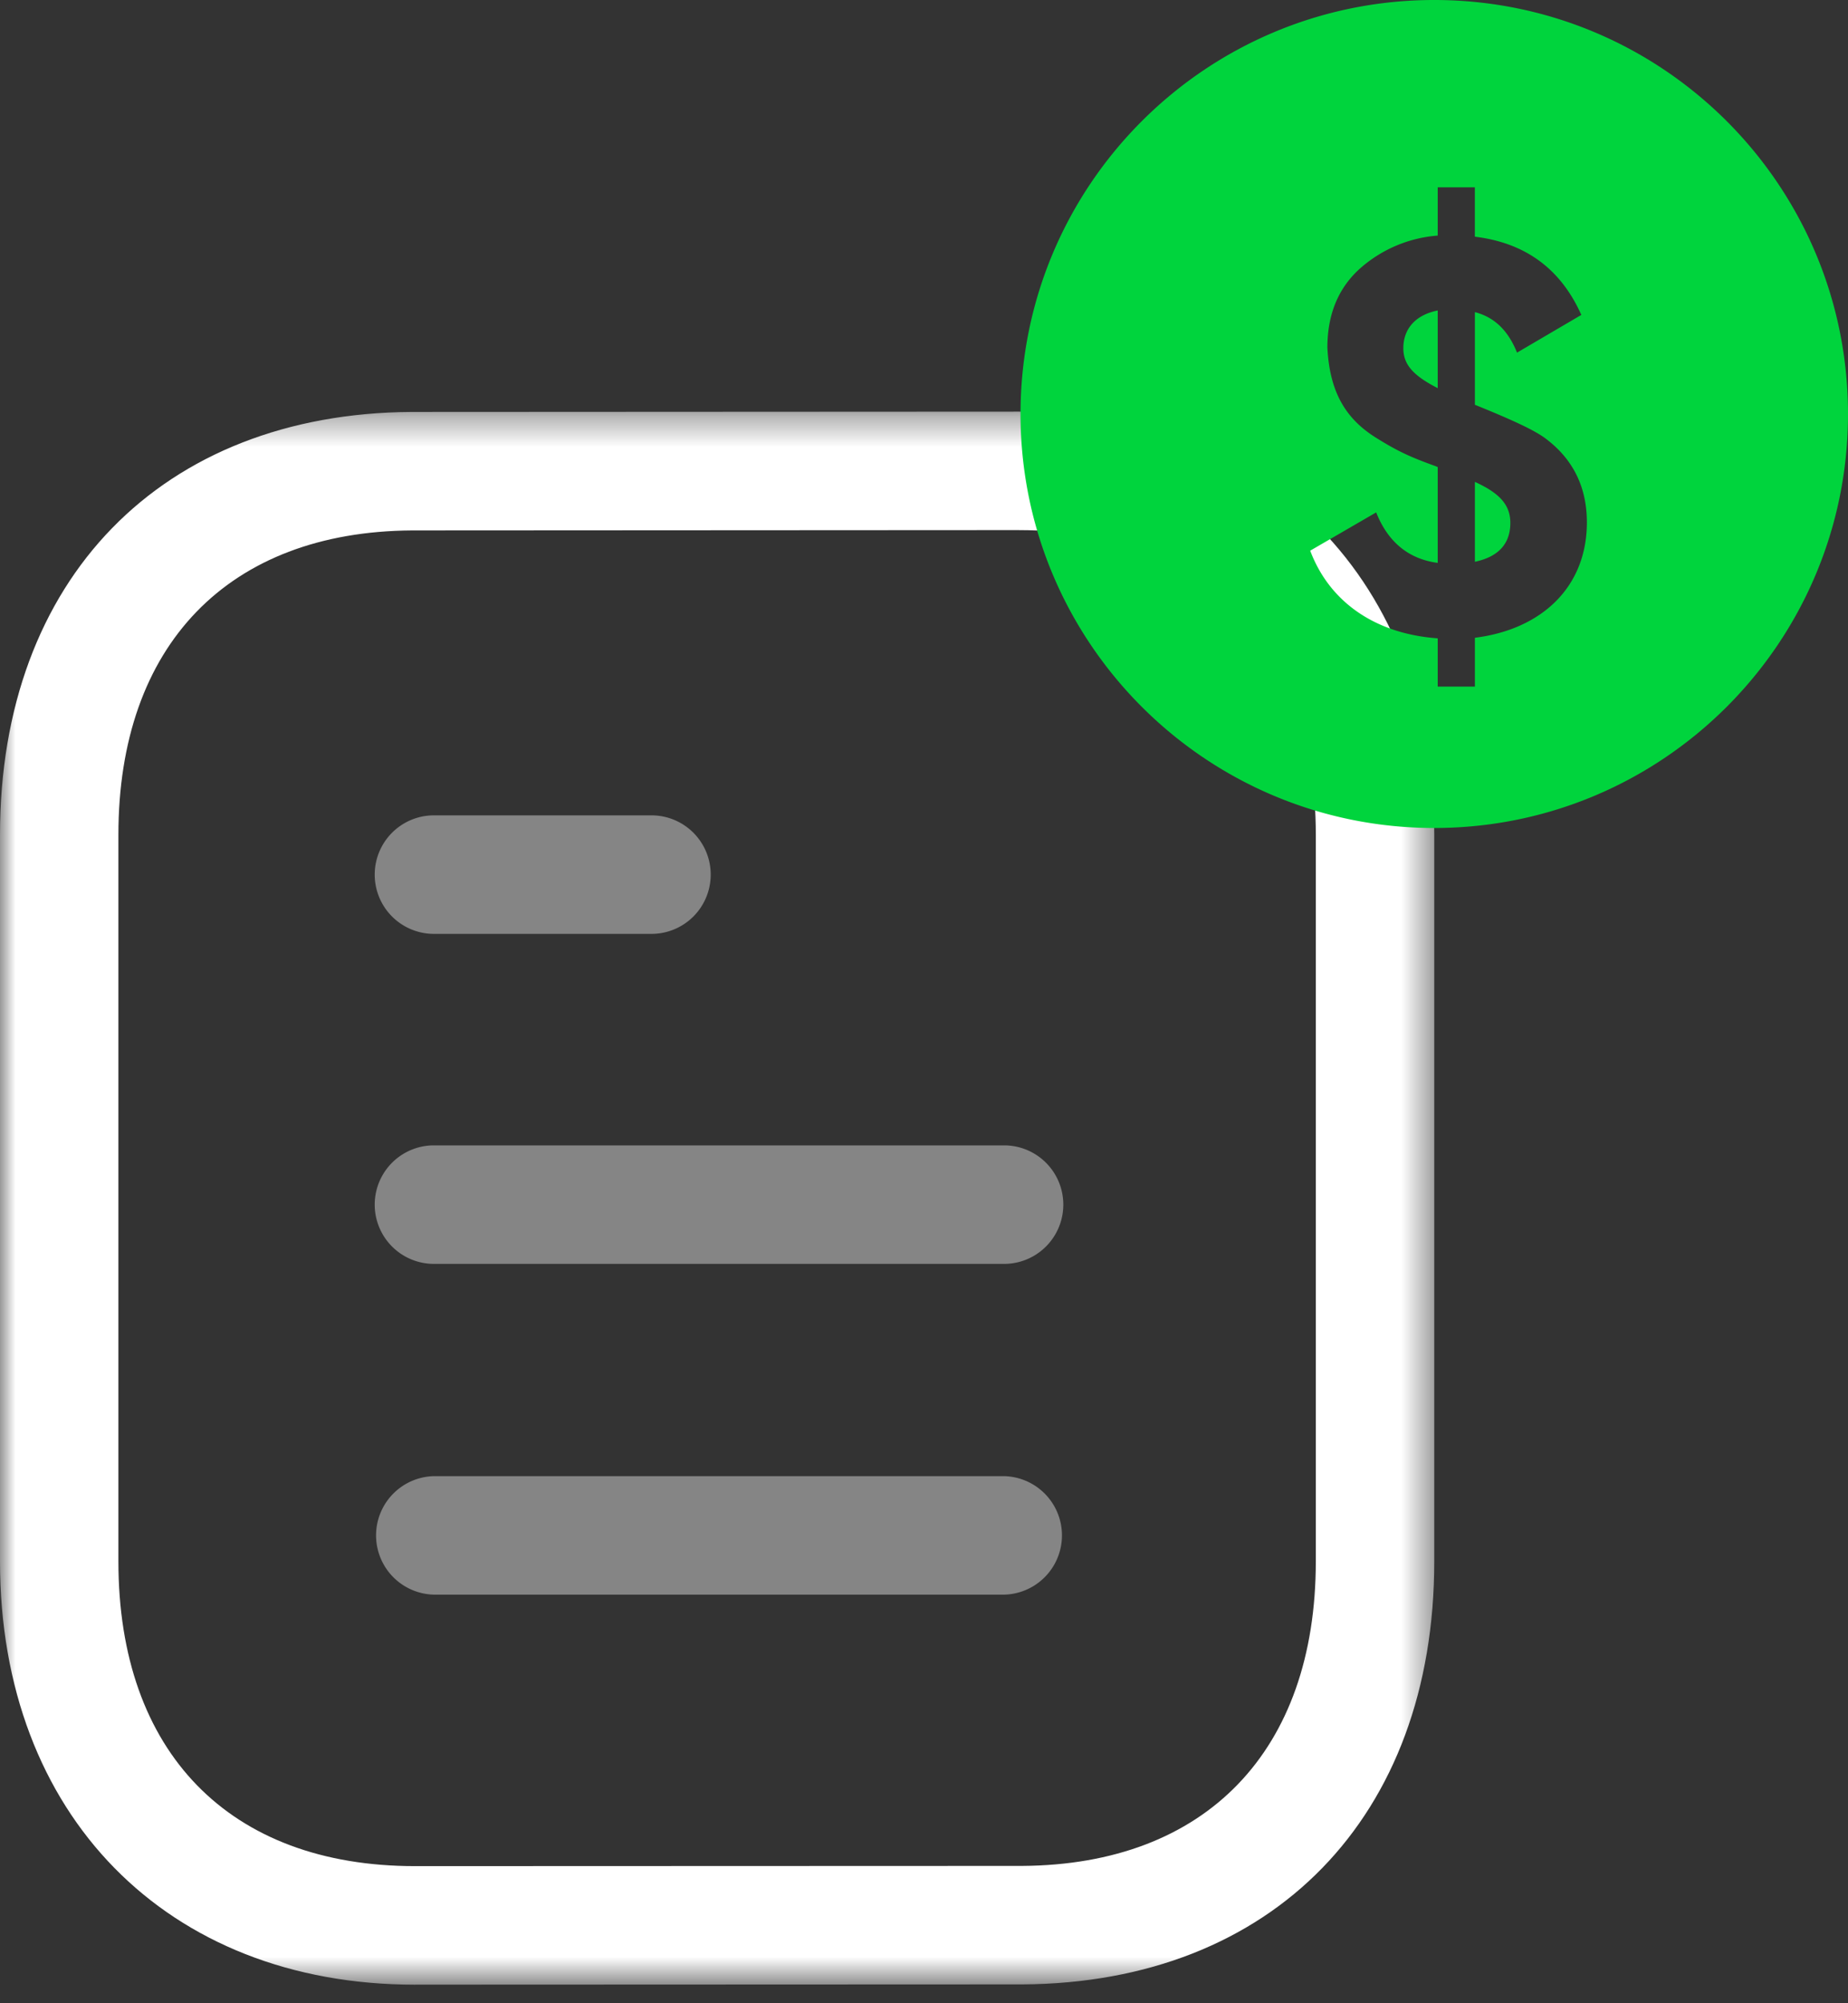
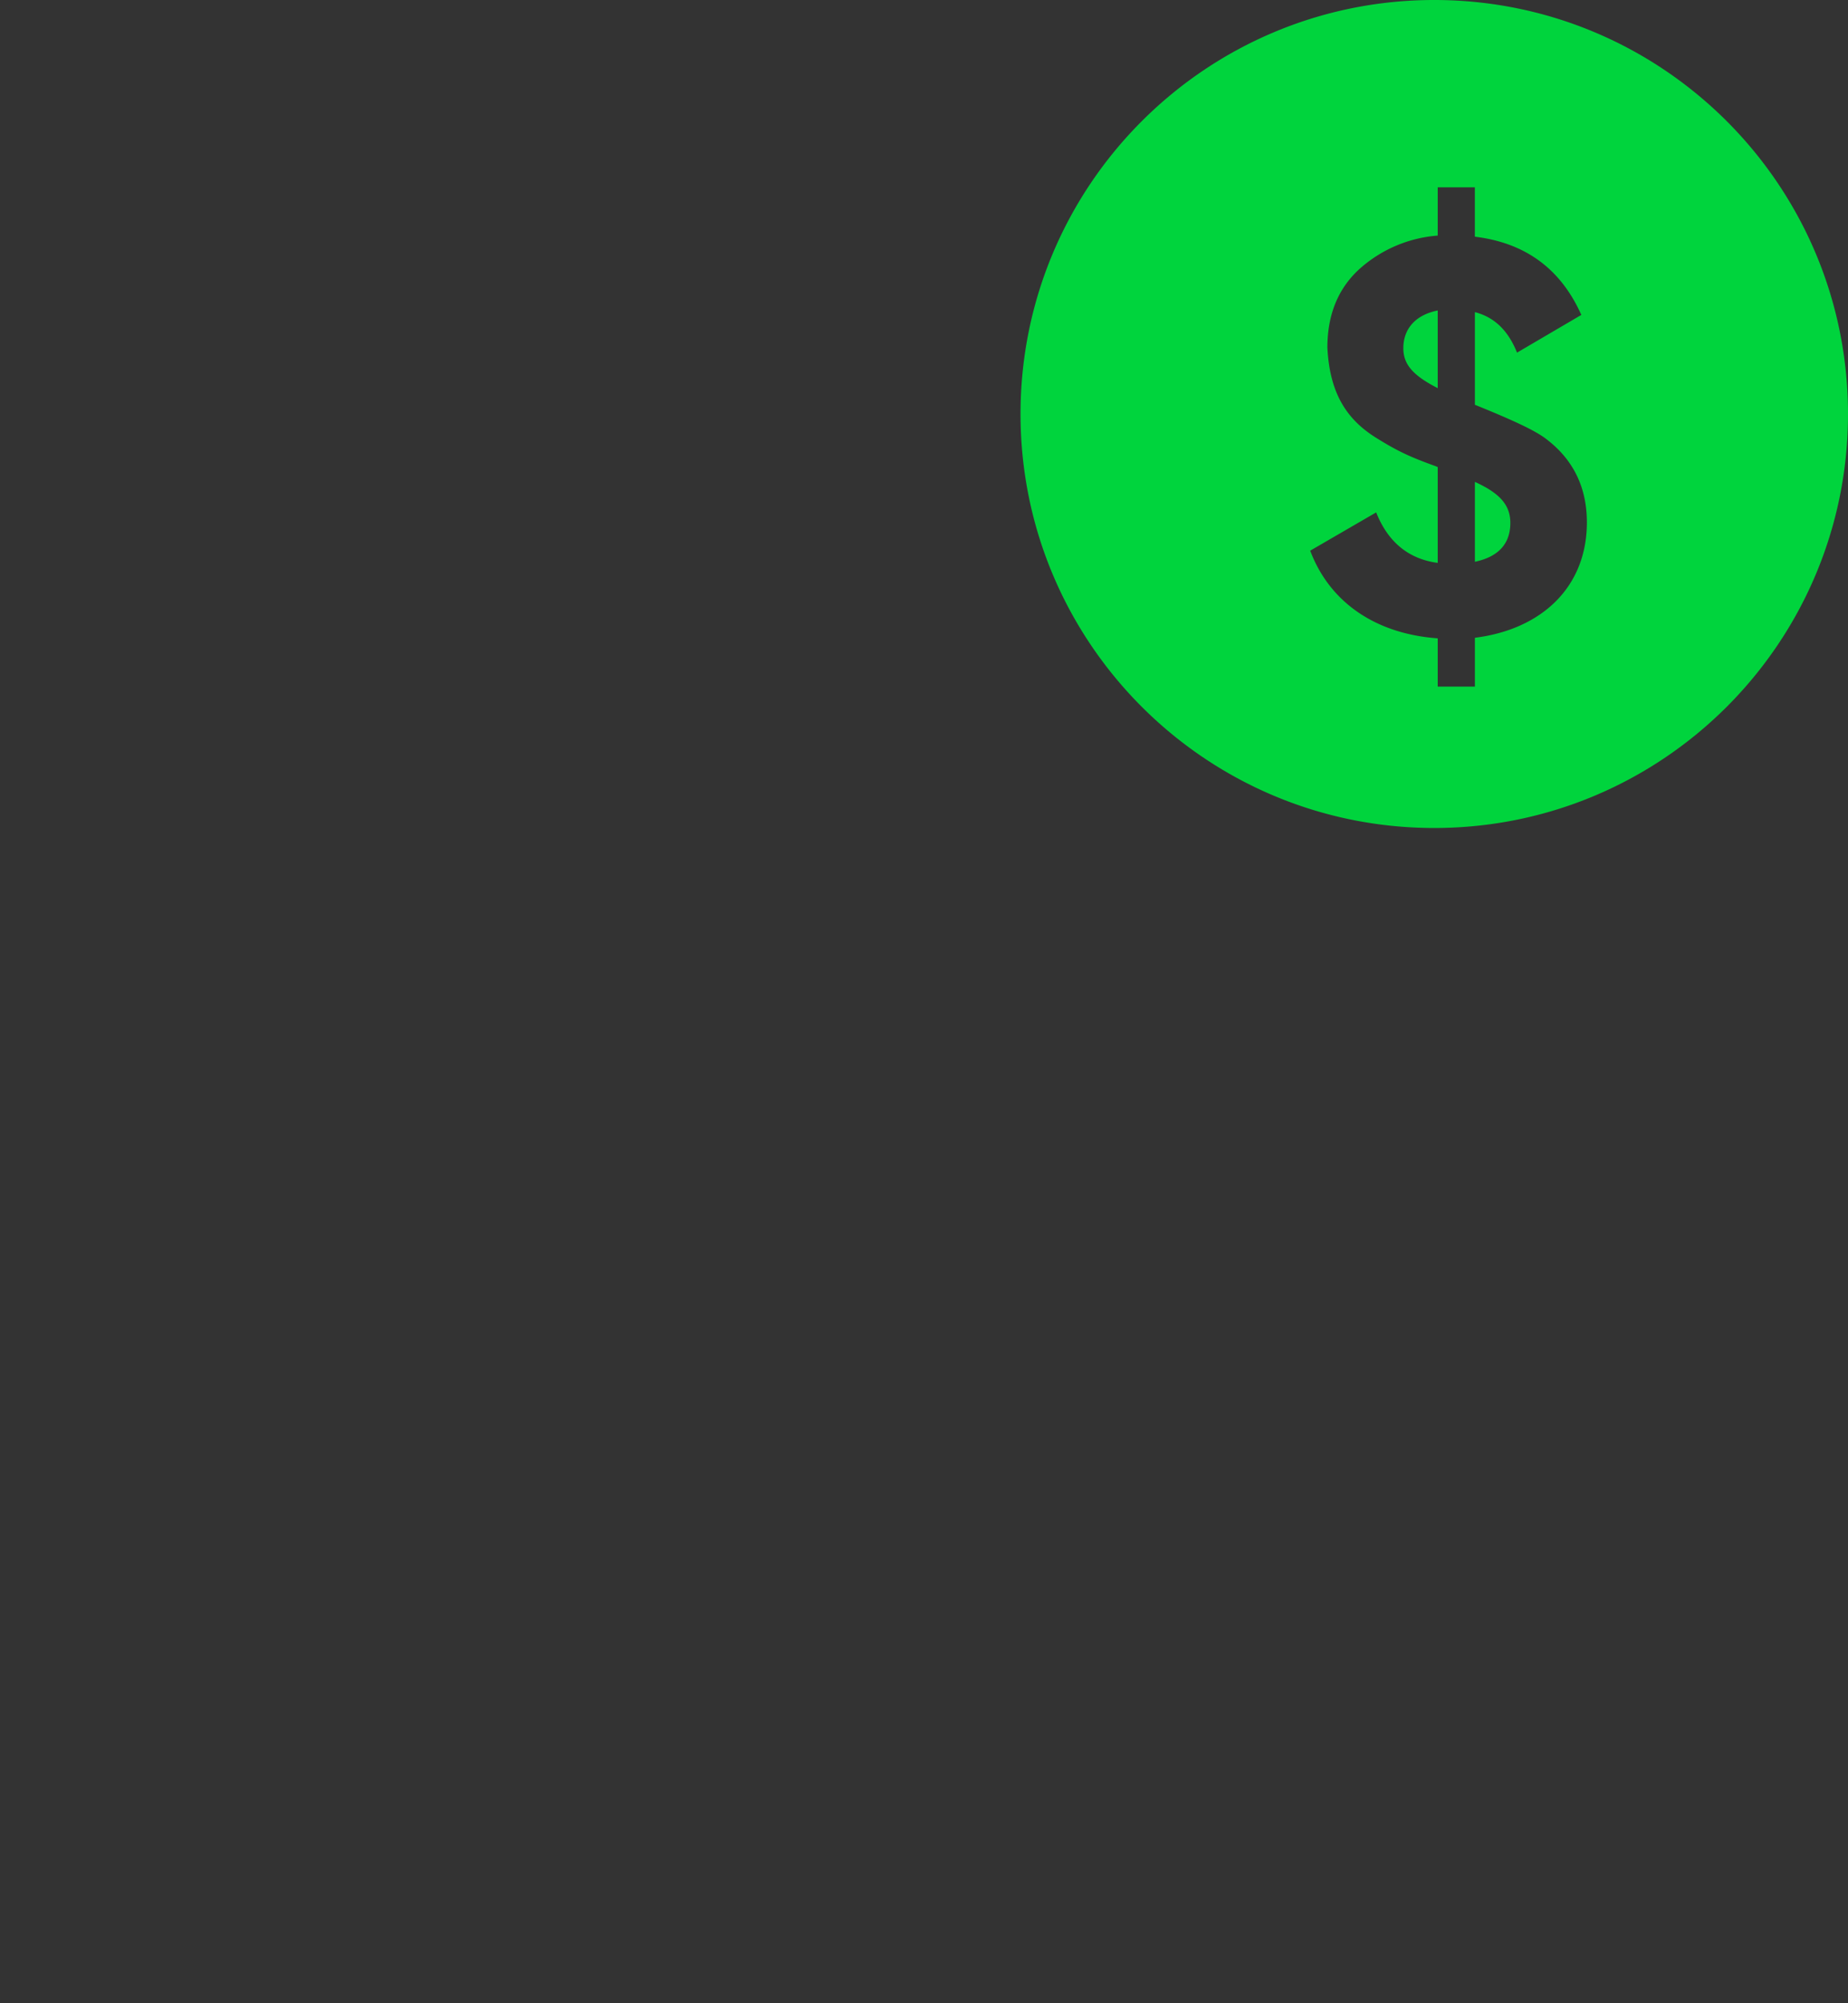
<svg xmlns="http://www.w3.org/2000/svg" width="60" height="65" fill="none">
  <rect width="100%" height="100%" fill="#333333" stroke="none" />
-   <path opacity=".4" fill-rule="evenodd" clip-rule="evenodd" d="M32.599 51.742h-18.51a1.923 1.923 0 0 1 0-3.845H32.6a1.923 1.923 0 0 1 0 3.845ZM32.599 41.01h-18.51a1.923 1.923 0 0 1 0-3.846H32.6a1.923 1.923 0 0 1 0 3.846ZM21.152 30.302h-7.063a1.923 1.923 0 0 1 0-3.846h7.063a1.923 1.923 0 0 1 0 3.846Z" fill="#fff" />
  <mask id="a" style="mask-type:alpha" maskUnits="userSpaceOnUse" x="0" y="13" width="47" height="52">
-     <path fill-rule="evenodd" clip-rule="evenodd" d="M0 13.356h46.567v51.04H0v-51.04Z" fill="#fff" />
-   </mask>
+     </mask>
  <g mask="url(#a)">
-     <path fill-rule="evenodd" clip-rule="evenodd" d="m33.092 17.2-19.712.011c-5.968.036-9.536 3.728-9.536 9.878v23.575c0 6.19 3.602 9.887 9.629 9.887l19.711-.007c5.969-.036 9.537-3.733 9.537-9.88V27.089c0-6.191-3.6-9.888-9.629-9.888ZM13.475 64.398C5.415 64.397 0 58.877 0 50.664V27.089c0-8.288 5.247-13.675 13.369-13.723l19.722-.01h.002c8.06 0 13.474 5.519 13.474 13.733v23.575c0 8.285-5.247 13.674-13.369 13.725l-19.722.008Z" fill="#fff" />
-   </g>
+     </g>
  <path fill-rule="evenodd" clip-rule="evenodd" d="M46.567 26.866C53.986 26.866 60 20.852 60 13.433S53.986 0 46.567 0 33.134 6.014 33.134 13.433s6.014 13.433 13.433 13.433Zm3.569-12.67c.917.666 1.386 1.584 1.386 2.754 0 2.106-1.477 3.474-3.636 3.744v1.584h-1.207v-1.566c-2.016-.144-3.51-1.17-4.14-2.844l2.142-1.242c.379.954 1.044 1.512 1.998 1.638V15.15h-.018l-.035-.018c-.846-.306-1.242-.486-1.962-.936-.973-.612-1.495-1.476-1.567-2.916 0-1.062.343-1.908 1.026-2.538a4.296 4.296 0 0 1 2.556-1.098V6.078h1.206V7.68c1.639.198 2.79 1.044 3.457 2.538l-2.088 1.224c-.288-.72-.738-1.152-1.368-1.314v3.006c1.115.45 1.871.792 2.25 1.062Zm-3.457-4.122c-.72.144-1.116.594-1.116 1.224 0 .522.306.882 1.116 1.296v-2.52Zm2.358 6.894c0-.594-.36-.972-1.151-1.332v2.592c.773-.162 1.151-.594 1.151-1.26Z" fill="#00D43D" />
</svg>